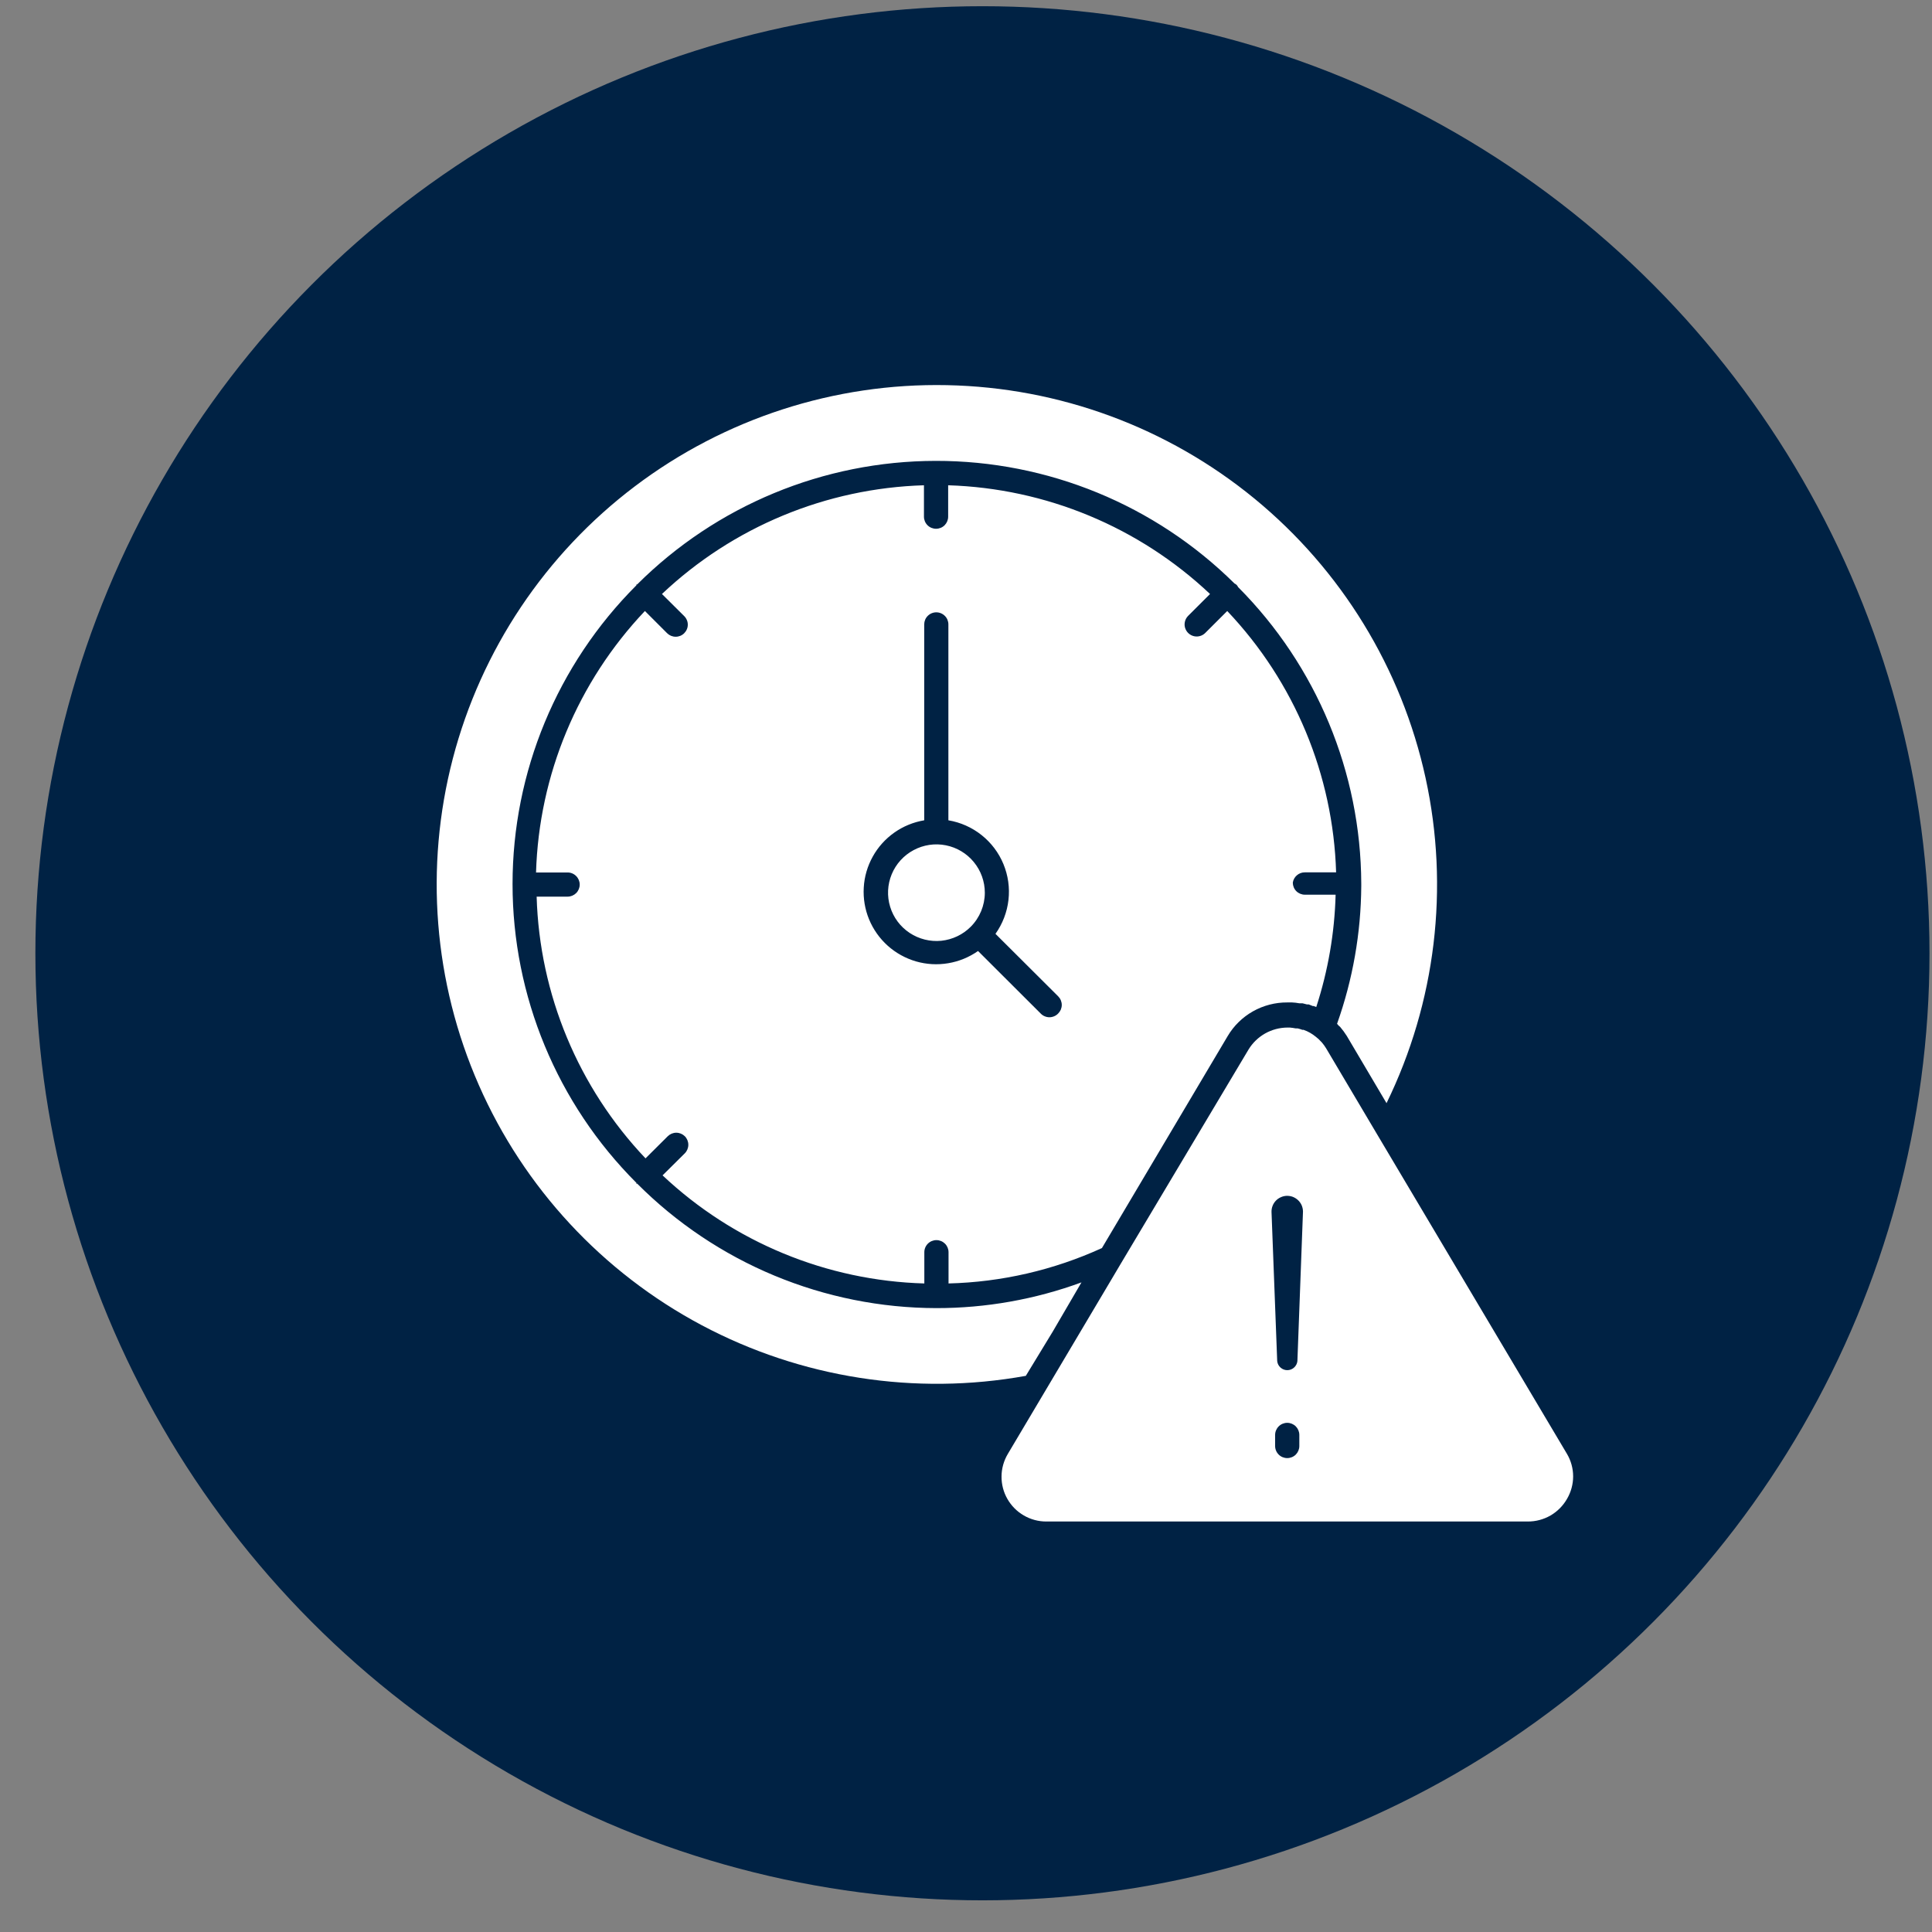
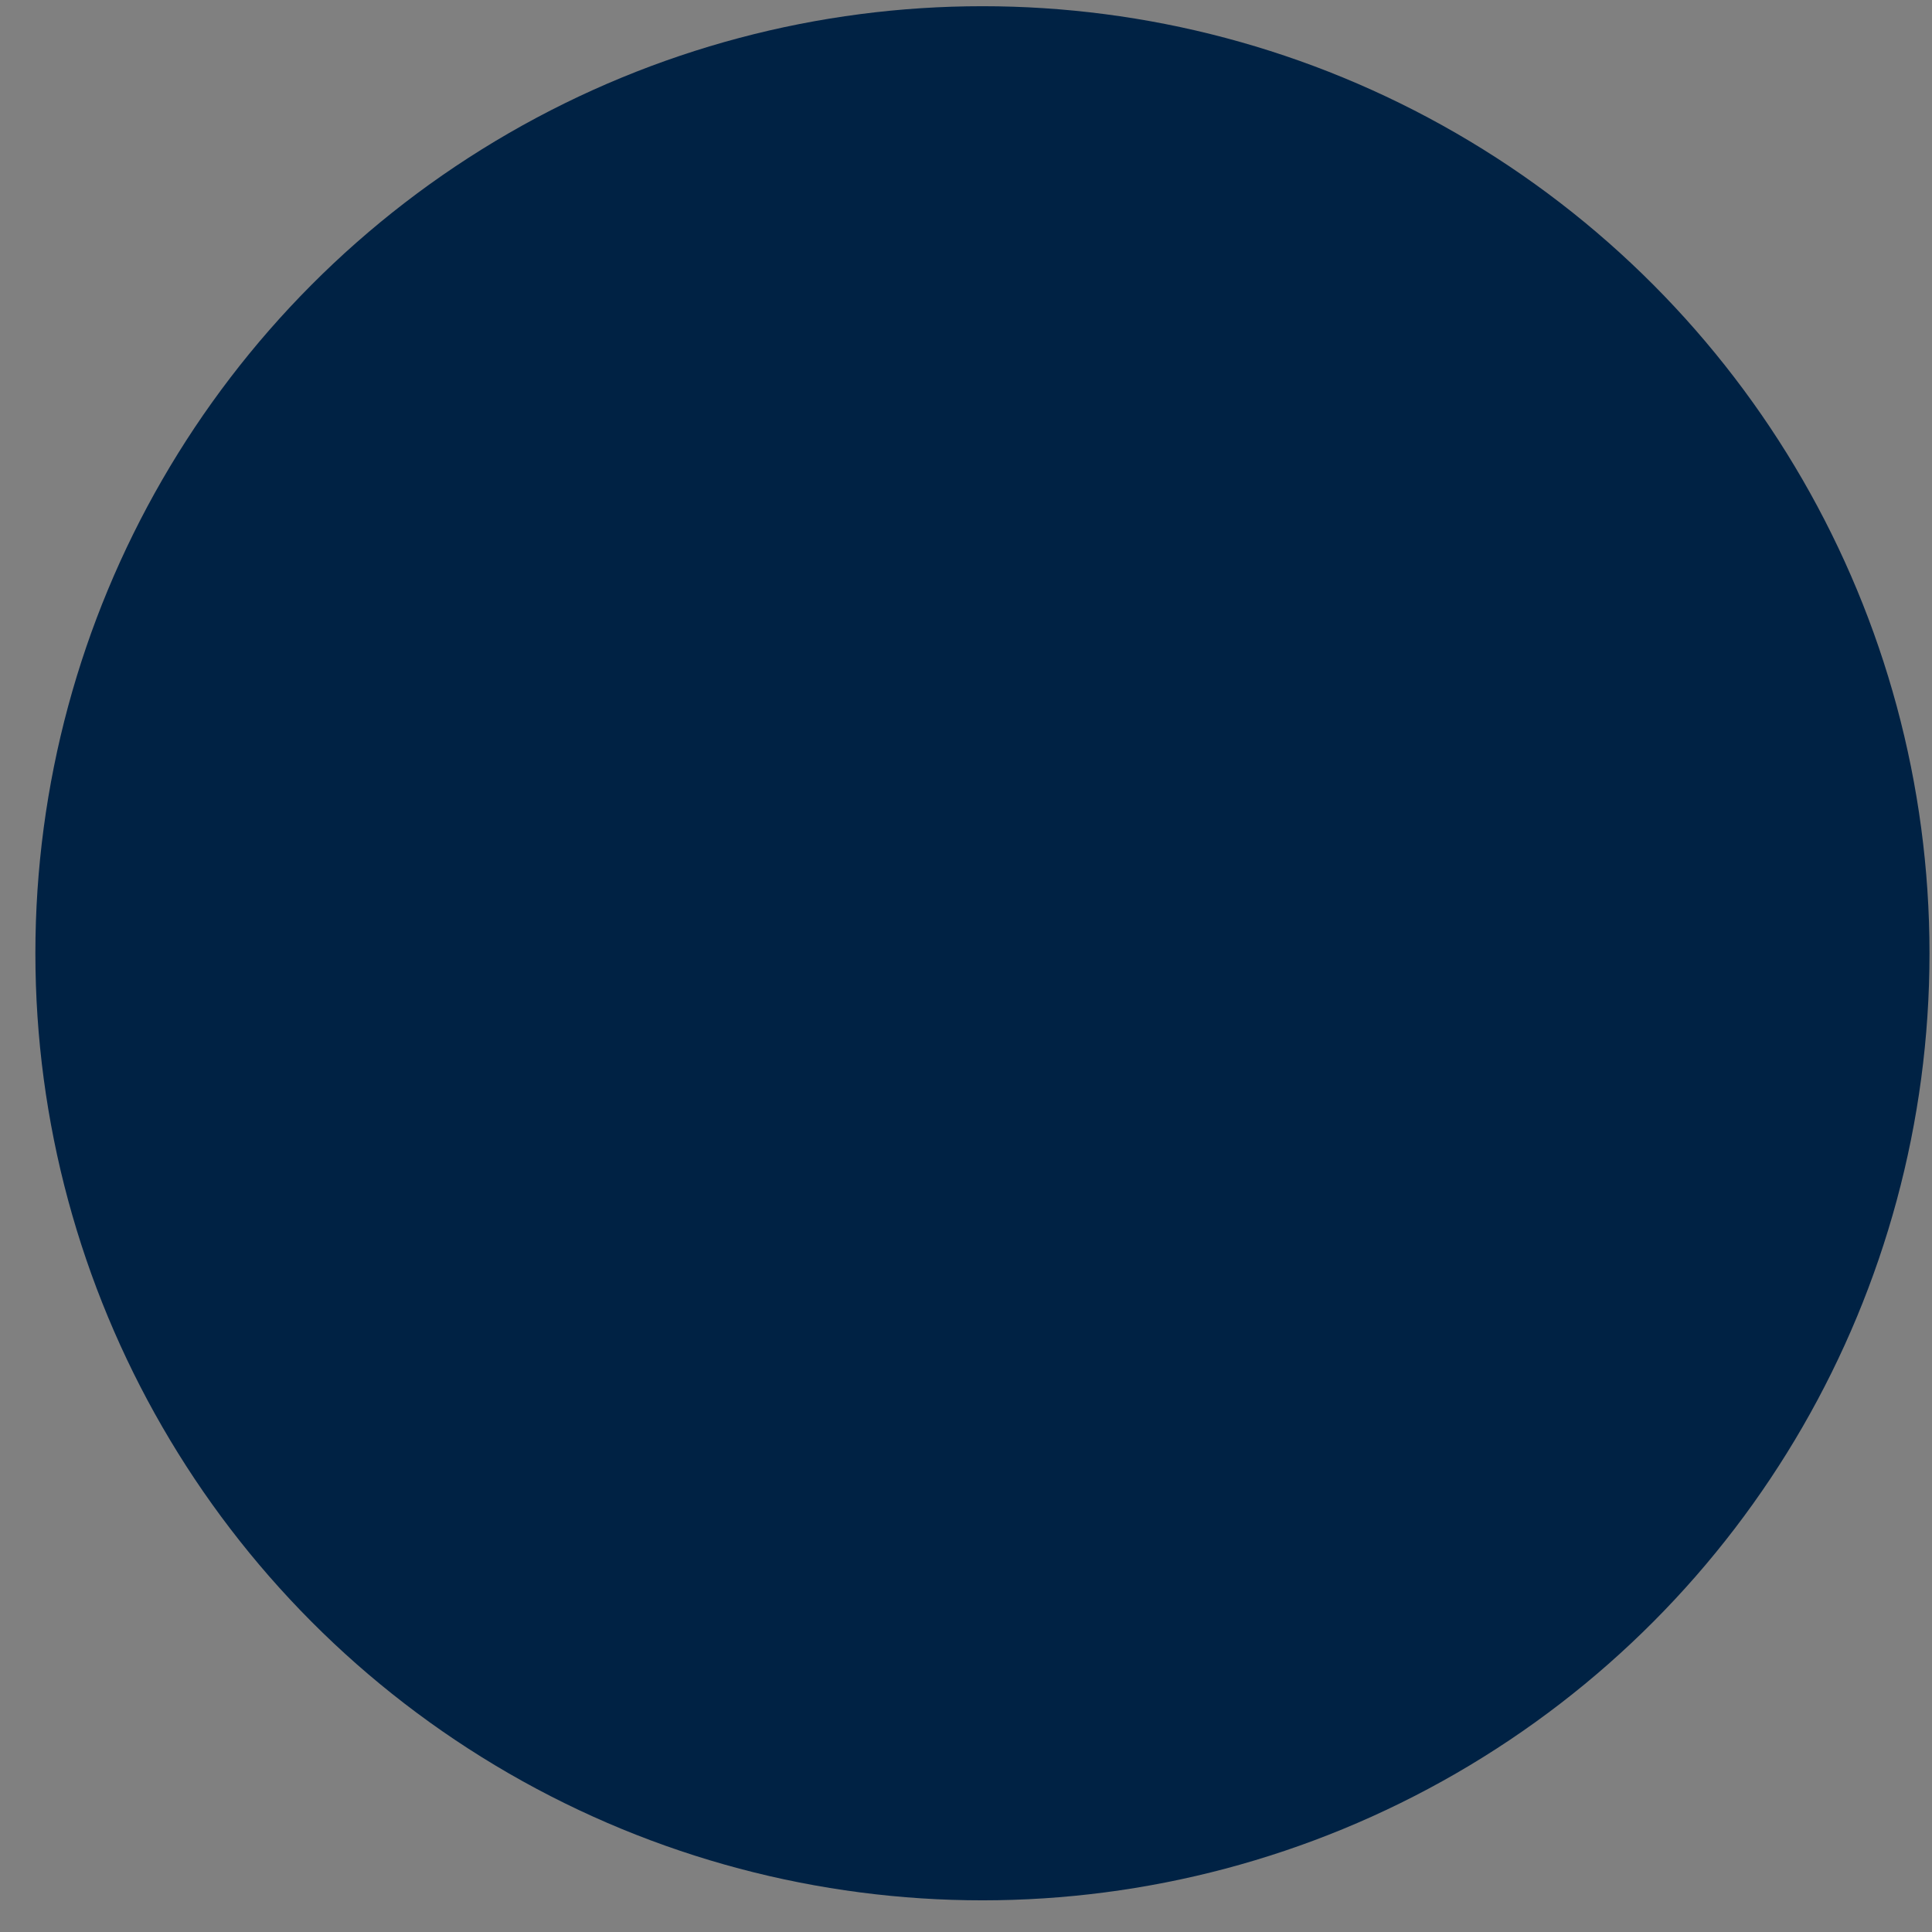
<svg xmlns="http://www.w3.org/2000/svg" width="51" height="51" viewBox="0 0 51 51" fill="none">
  <rect x="0" y="0" width="51" height="51" fill="#808080" stroke="none" />
  <circle cx="25.934" cy="25.164" r="25" fill="#002244" />
-   <path d="M36.352 29.943L35.008 27.676C34.974 27.62 34.936 27.567 34.893 27.517L34.874 27.498C34.832 27.45 34.785 27.406 34.733 27.367C34.638 27.289 34.53 27.227 34.414 27.186C34.404 27.183 34.392 27.183 34.382 27.186C34.34 27.17 34.298 27.157 34.254 27.147H34.203C34.152 27.137 34.099 27.129 34.047 27.125H33.986C33.779 27.126 33.576 27.18 33.396 27.281C33.216 27.383 33.065 27.529 32.958 27.705L29.586 33.358L29.314 33.817L26.603 38.382C26.497 38.561 26.439 38.766 26.438 38.974C26.436 39.183 26.489 39.388 26.593 39.569C26.697 39.75 26.846 39.901 27.027 40.005C27.208 40.11 27.413 40.165 27.622 40.164H40.331C40.541 40.165 40.748 40.11 40.93 40.005C41.112 39.899 41.262 39.748 41.366 39.565C41.471 39.386 41.527 39.181 41.527 38.973C41.527 38.765 41.471 38.561 41.366 38.382L36.352 29.943ZM34.299 38.172C34.299 38.256 34.265 38.337 34.206 38.397C34.146 38.457 34.064 38.49 33.98 38.49C33.895 38.49 33.814 38.457 33.754 38.397C33.694 38.337 33.66 38.256 33.66 38.172V37.878C33.66 37.794 33.694 37.713 33.754 37.653C33.814 37.593 33.895 37.559 33.98 37.559C34.064 37.559 34.146 37.593 34.206 37.653C34.265 37.713 34.299 37.794 34.299 37.878V38.172ZM34.395 31.996L34.248 35.93C34.241 35.996 34.209 36.056 34.16 36.1C34.111 36.145 34.047 36.169 33.981 36.169C33.915 36.169 33.852 36.145 33.802 36.1C33.753 36.056 33.722 35.996 33.715 35.93L33.565 31.996C33.563 31.942 33.572 31.887 33.591 31.837C33.61 31.785 33.639 31.739 33.676 31.699C33.713 31.659 33.758 31.627 33.808 31.605C33.857 31.582 33.911 31.569 33.965 31.567C34.02 31.566 34.074 31.574 34.125 31.593C34.176 31.613 34.223 31.642 34.263 31.679C34.303 31.716 34.335 31.761 34.358 31.81C34.38 31.86 34.393 31.913 34.395 31.968V31.996ZM27.079 36.319C24.159 36.846 21.145 36.375 18.525 34.983C15.906 33.59 13.832 31.357 12.64 28.643C11.447 25.929 11.206 22.894 11.953 20.026C12.701 17.159 14.394 14.626 16.76 12.837C19.127 11.048 22.027 10.107 24.995 10.167C27.962 10.226 30.823 11.281 33.116 13.163C35.409 15.045 37 17.643 37.632 20.538C38.264 23.433 37.901 26.457 36.601 29.121L35.551 27.345C35.498 27.261 35.439 27.181 35.375 27.106L35.337 27.074L35.295 27.026C35.71 25.859 35.926 24.63 35.934 23.392C35.934 23.392 35.934 23.366 35.934 23.353C35.933 23.343 35.933 23.332 35.934 23.322C35.922 20.389 34.755 17.578 32.683 15.498C32.673 15.477 32.66 15.458 32.645 15.441C32.628 15.425 32.608 15.412 32.587 15.402C30.49 13.325 27.653 12.161 24.698 12.166C21.743 12.17 18.91 13.343 16.819 15.428H16.8V15.45C14.706 17.543 13.53 20.38 13.53 23.337C13.53 26.295 14.706 29.132 16.8 31.225C16.8 31.225 16.8 31.225 16.8 31.244C16.8 31.263 16.8 31.244 16.819 31.244C17.855 32.283 19.085 33.108 20.44 33.672C21.795 34.236 23.248 34.528 24.716 34.531C26.024 34.532 27.321 34.302 28.548 33.852L27.791 35.149L27.079 36.319ZM34.446 23.028H35.27C35.193 20.454 34.17 17.999 32.396 16.129L31.815 16.709C31.785 16.739 31.75 16.762 31.711 16.778C31.672 16.794 31.63 16.802 31.588 16.802C31.525 16.802 31.464 16.783 31.412 16.748C31.36 16.713 31.319 16.664 31.295 16.606C31.27 16.548 31.264 16.485 31.276 16.423C31.288 16.361 31.317 16.305 31.361 16.26L31.942 15.68C30.067 13.911 27.608 12.89 25.029 12.81V13.639C25.029 13.724 24.995 13.805 24.936 13.865C24.876 13.925 24.794 13.958 24.71 13.958C24.625 13.958 24.544 13.925 24.484 13.865C24.424 13.805 24.39 13.724 24.39 13.639V12.81C21.811 12.887 19.349 13.908 17.474 15.68L18.061 16.263C18.091 16.293 18.115 16.328 18.131 16.367C18.148 16.406 18.156 16.447 18.156 16.489C18.156 16.532 18.148 16.573 18.131 16.612C18.115 16.651 18.091 16.686 18.061 16.716C18.032 16.745 17.996 16.769 17.957 16.785C17.919 16.8 17.877 16.809 17.835 16.808C17.751 16.808 17.671 16.775 17.611 16.716L17.024 16.129C15.25 18 14.227 20.456 14.15 23.031H14.983C15.068 23.031 15.149 23.065 15.209 23.125C15.269 23.185 15.303 23.266 15.303 23.35C15.303 23.435 15.269 23.516 15.209 23.576C15.149 23.635 15.068 23.669 14.983 23.669H14.166C14.241 26.246 15.264 28.705 17.04 30.578L17.627 29.994C17.687 29.935 17.768 29.901 17.852 29.901C17.937 29.901 18.018 29.935 18.078 29.994C18.137 30.054 18.17 30.135 18.17 30.219C18.17 30.303 18.137 30.384 18.078 30.444L17.49 31.027C19.365 32.792 21.824 33.808 24.4 33.88V33.055C24.4 32.97 24.434 32.889 24.494 32.829C24.553 32.77 24.635 32.736 24.719 32.736C24.804 32.736 24.885 32.77 24.945 32.829C25.005 32.889 25.039 32.97 25.039 33.055V33.88C26.438 33.845 27.815 33.527 29.088 32.946L32.409 27.348C32.57 27.076 32.8 26.852 33.076 26.696C33.352 26.541 33.663 26.46 33.98 26.462H34.079H34.107C34.171 26.465 34.234 26.472 34.296 26.484H34.331H34.382L34.494 26.513C34.51 26.516 34.526 26.516 34.542 26.513L34.615 26.541L34.654 26.557H34.679L34.746 26.583C35.058 25.624 35.23 24.626 35.257 23.618H34.446C34.361 23.618 34.28 23.584 34.22 23.525C34.16 23.465 34.127 23.384 34.127 23.299C34.138 23.223 34.177 23.154 34.236 23.104C34.294 23.054 34.369 23.027 34.446 23.028ZM27.932 26.755C27.902 26.786 27.866 26.811 27.827 26.827C27.787 26.844 27.745 26.853 27.702 26.853C27.659 26.853 27.616 26.844 27.577 26.827C27.537 26.811 27.502 26.786 27.472 26.755L25.818 25.104C25.583 25.269 25.313 25.38 25.029 25.427C24.745 25.475 24.454 25.458 24.178 25.378C23.902 25.297 23.647 25.156 23.433 24.964C23.219 24.772 23.051 24.534 22.941 24.268C22.832 24.003 22.784 23.716 22.801 23.429C22.817 23.142 22.899 22.863 23.039 22.611C23.178 22.36 23.373 22.144 23.608 21.978C23.843 21.812 24.113 21.702 24.397 21.654V16.483C24.397 16.399 24.43 16.317 24.49 16.258C24.55 16.198 24.631 16.164 24.716 16.164C24.801 16.164 24.882 16.198 24.942 16.258C25.002 16.317 25.035 16.399 25.035 16.483V21.654C25.356 21.708 25.657 21.842 25.911 22.044C26.165 22.246 26.364 22.509 26.488 22.809C26.612 23.109 26.658 23.435 26.621 23.757C26.584 24.079 26.466 24.387 26.278 24.651L27.932 26.299C27.962 26.329 27.986 26.364 28.003 26.404C28.019 26.443 28.028 26.485 28.028 26.527C28.028 26.57 28.019 26.612 28.003 26.651C27.986 26.69 27.962 26.725 27.932 26.755ZM25.997 23.567C25.996 23.903 25.863 24.224 25.626 24.463C25.418 24.672 25.143 24.803 24.849 24.834C24.555 24.863 24.259 24.79 24.013 24.627C23.766 24.464 23.584 24.22 23.498 23.937C23.411 23.655 23.426 23.351 23.539 23.078C23.652 22.805 23.856 22.58 24.117 22.441C24.378 22.301 24.679 22.256 24.969 22.314C25.259 22.372 25.52 22.528 25.707 22.757C25.895 22.985 25.997 23.272 25.997 23.567Z" fill="white" />
</svg>